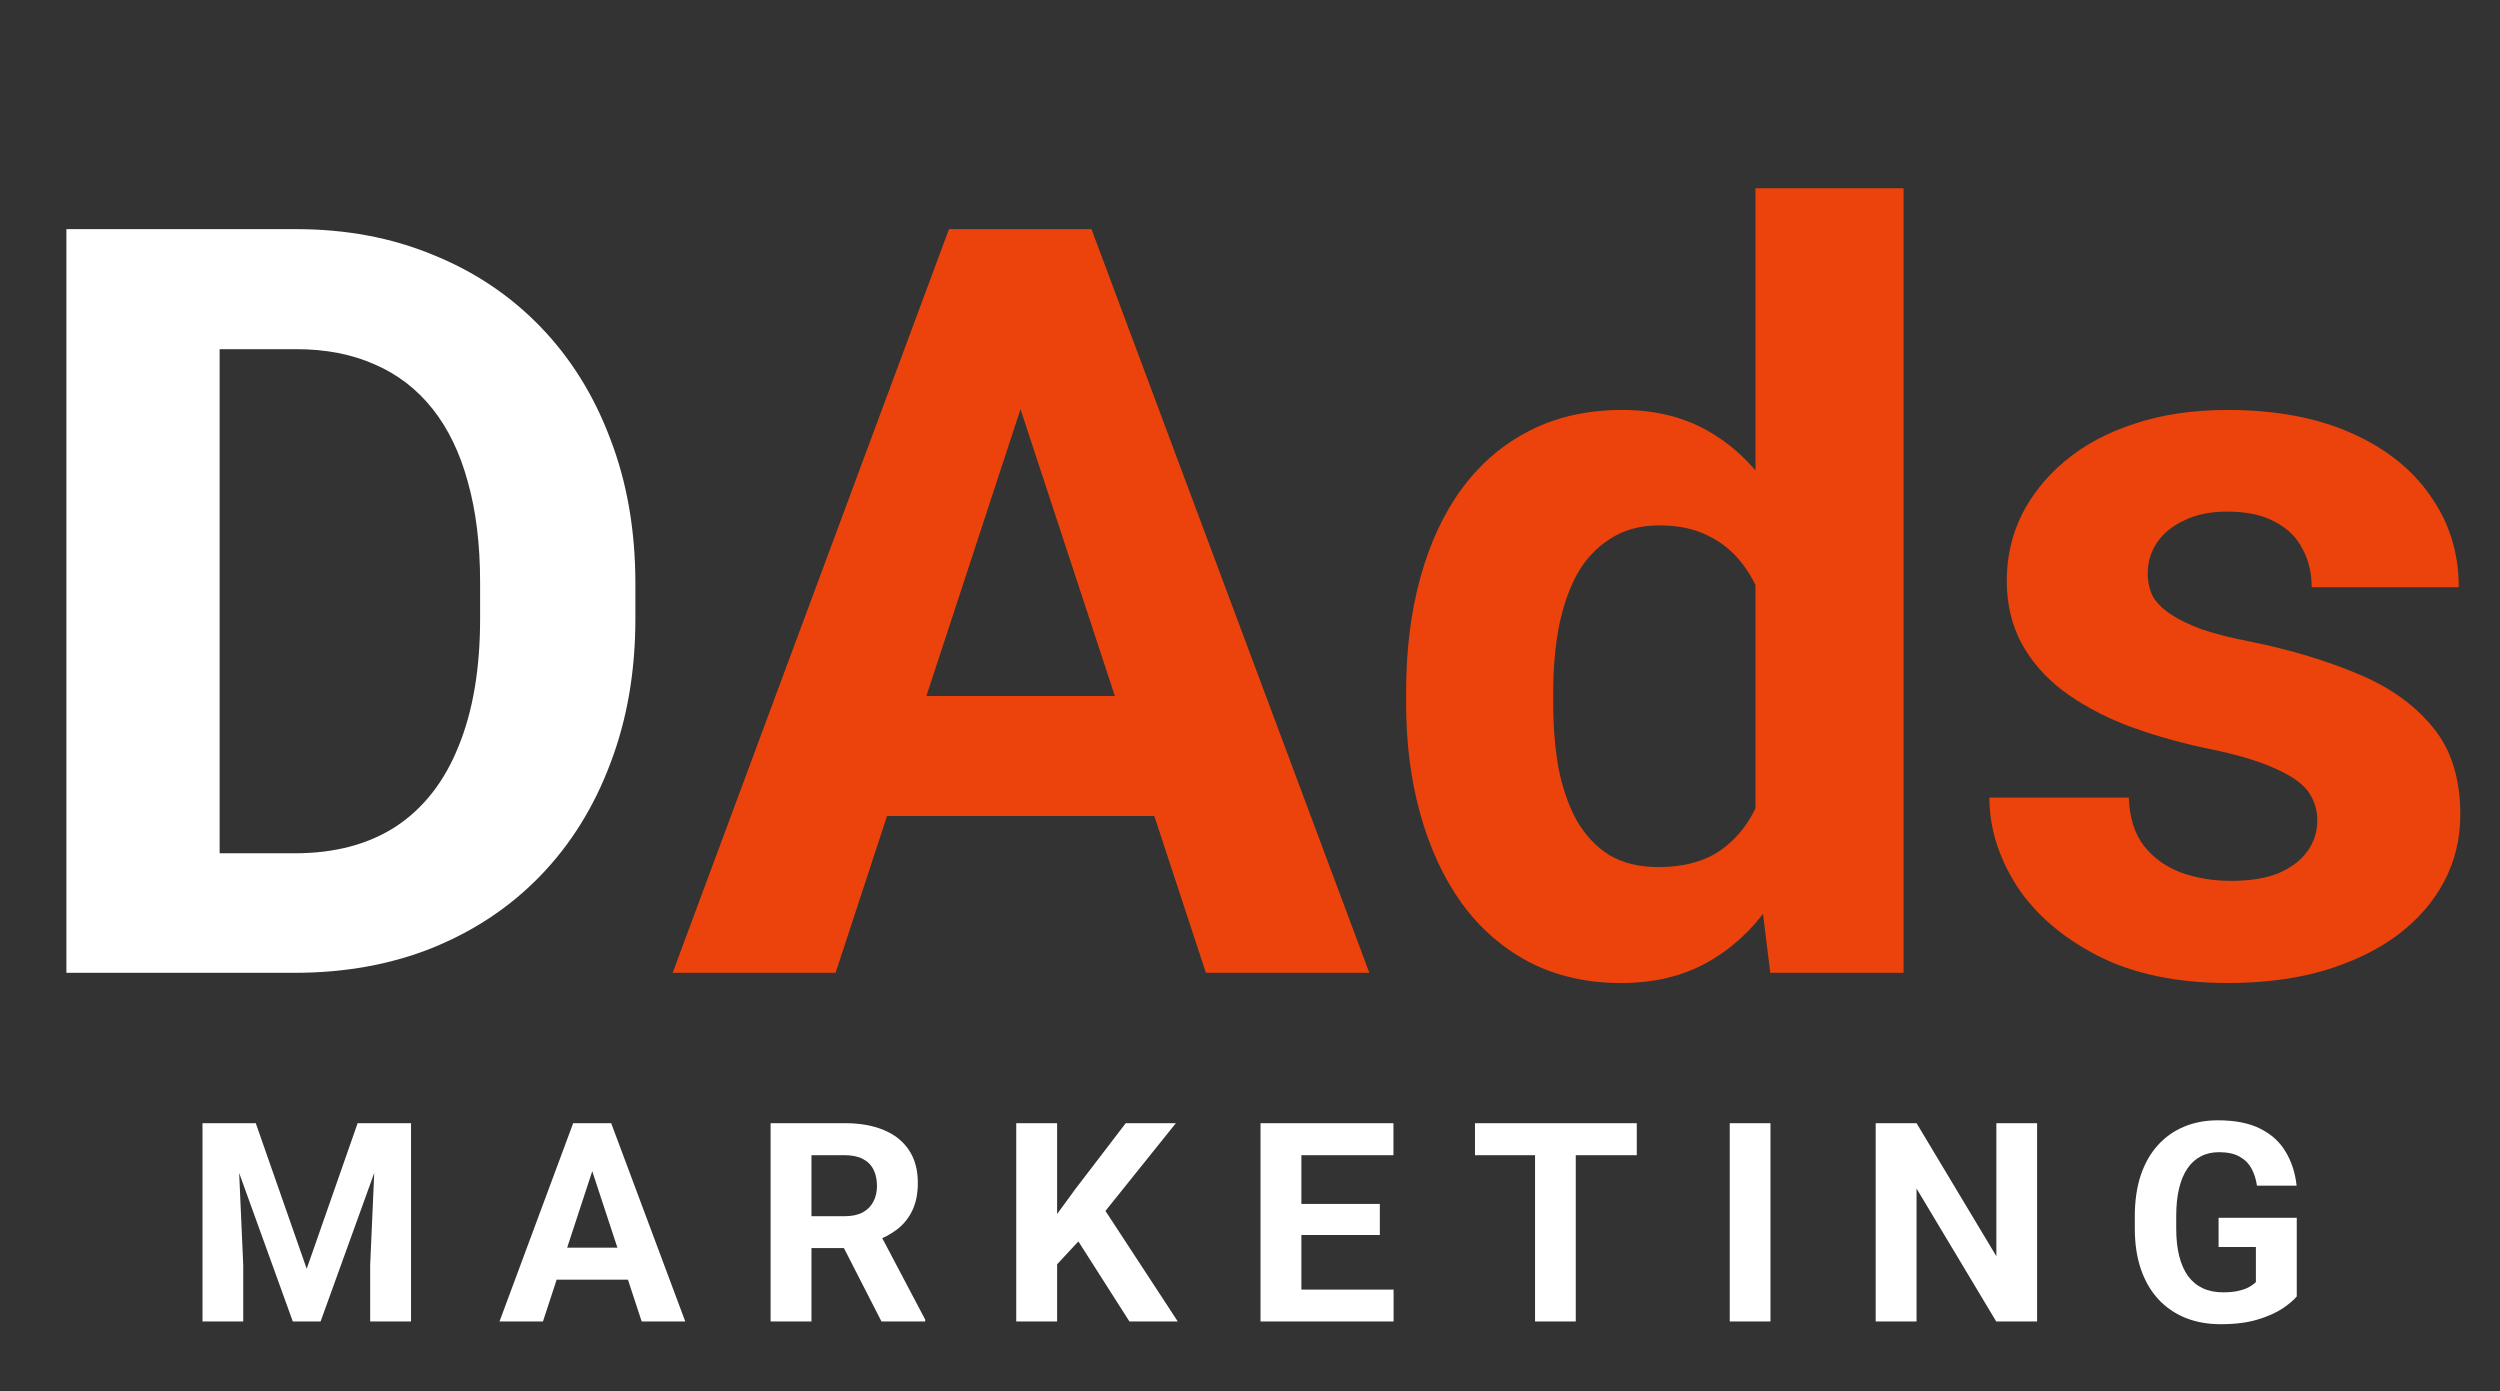
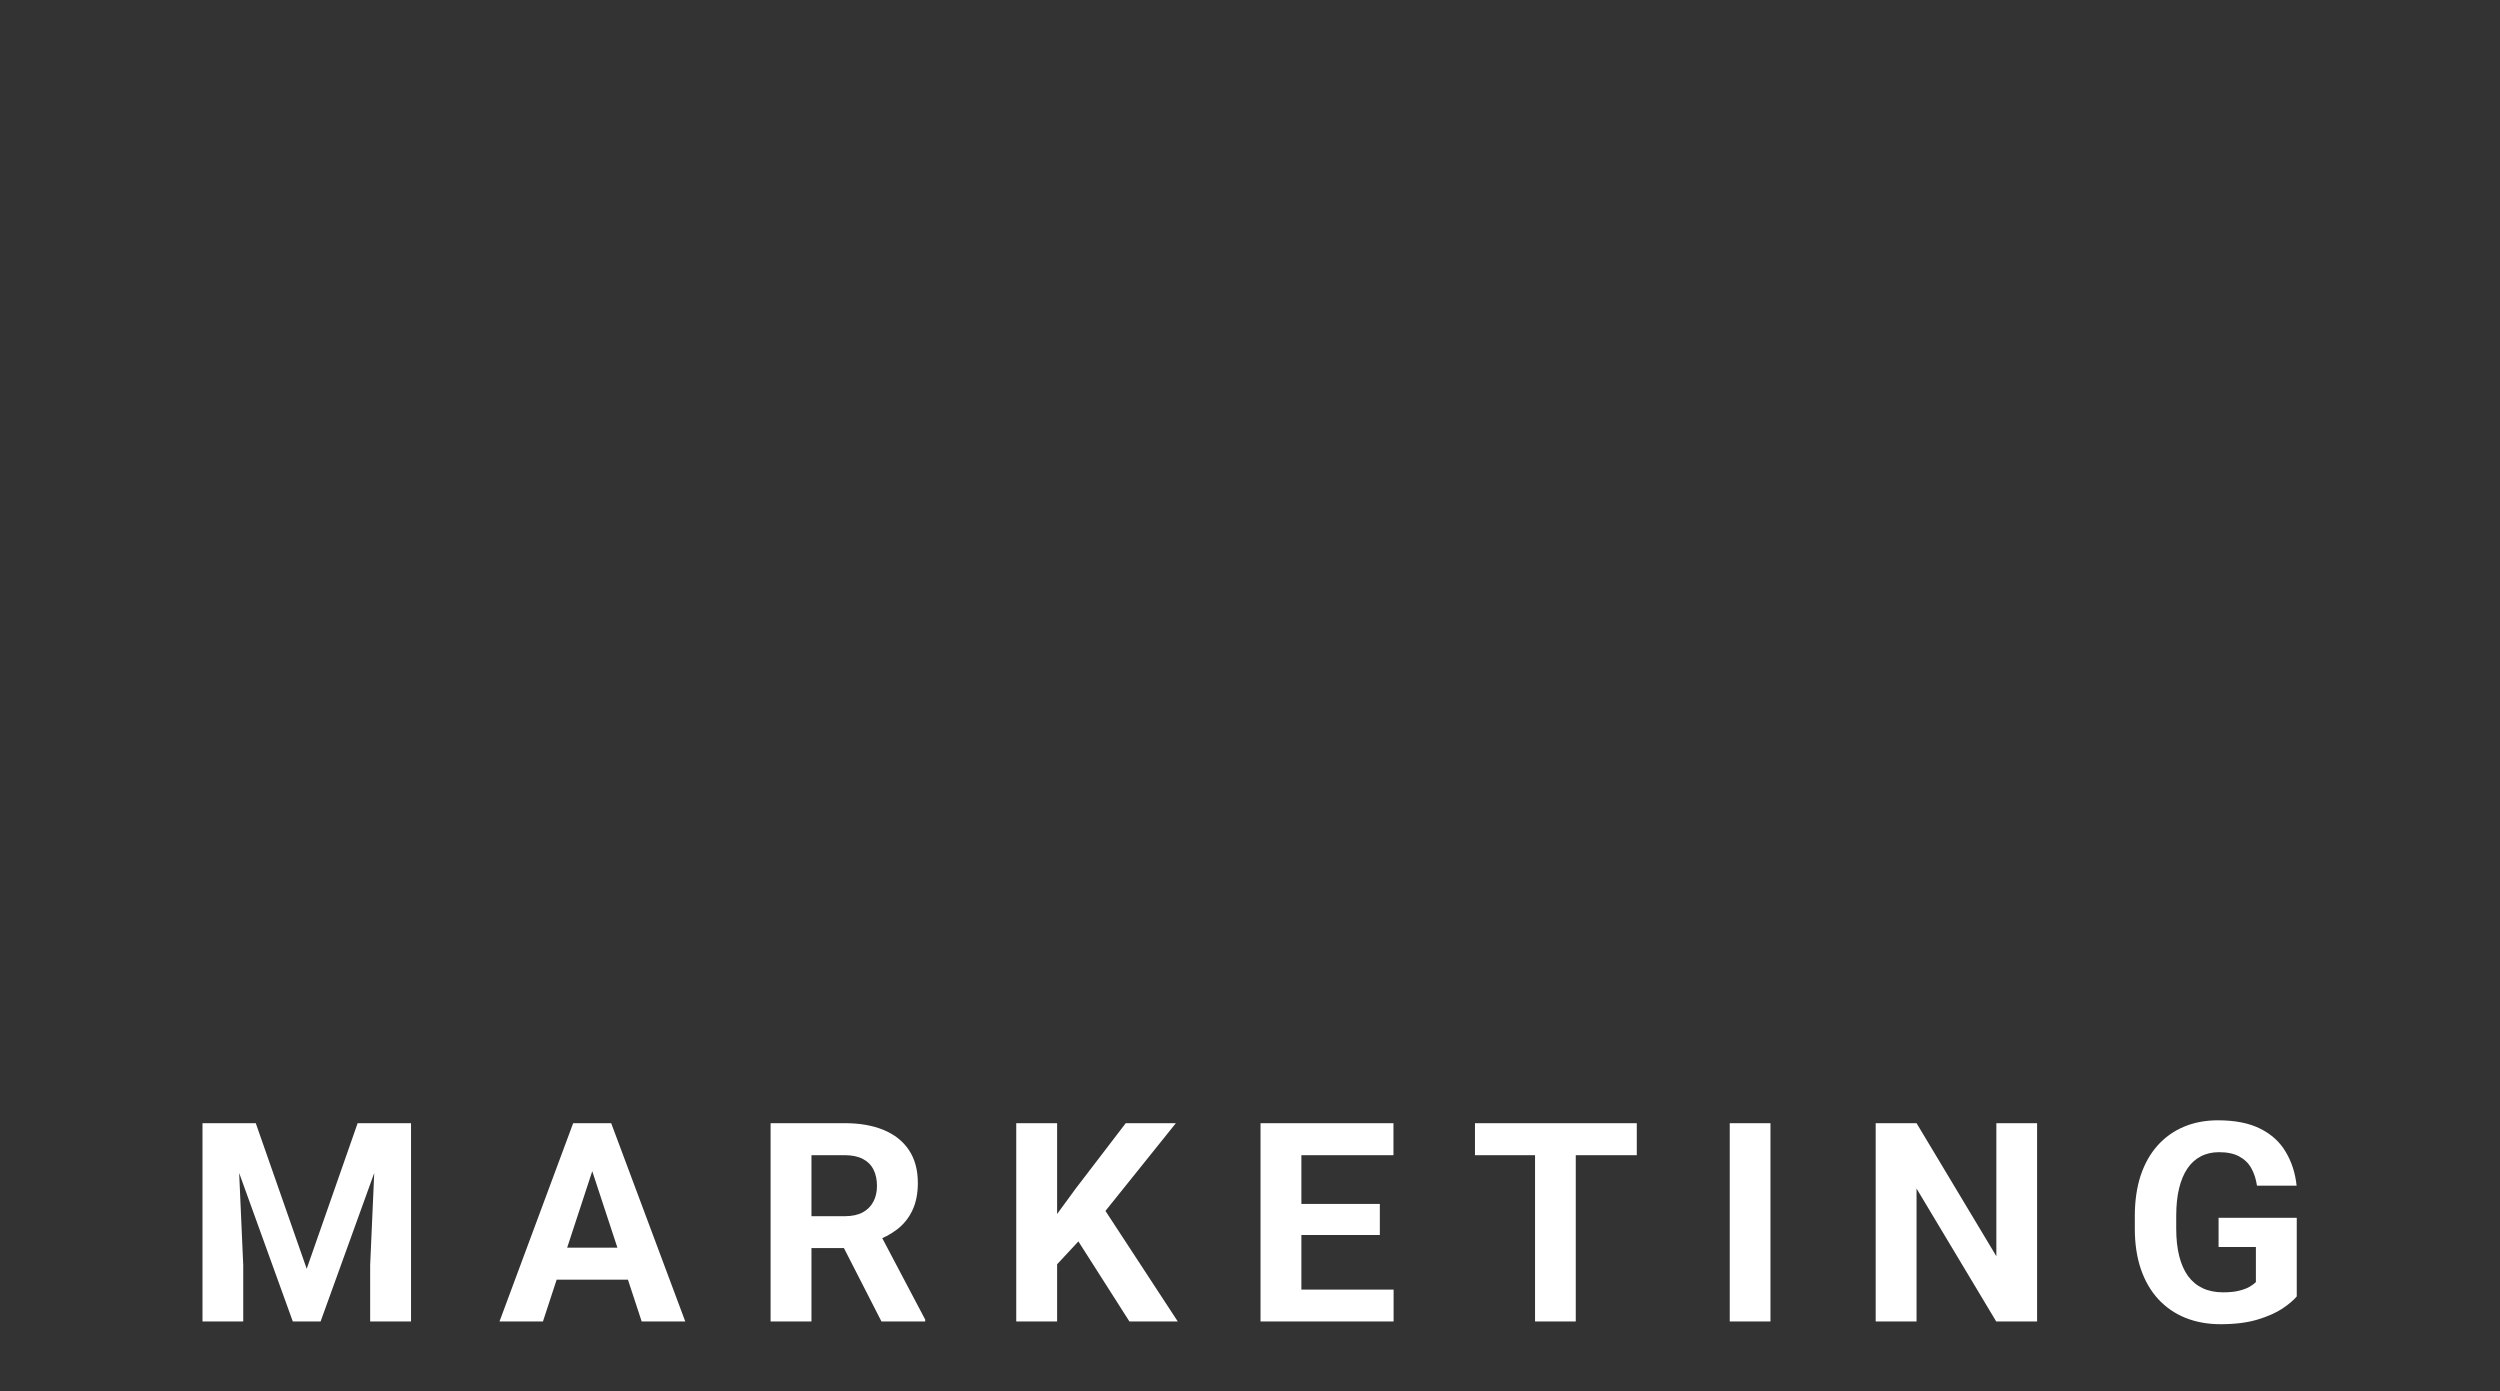
<svg xmlns="http://www.w3.org/2000/svg" width="717" height="399" viewBox="0 0 717 399" fill="none">
  <rect x="0" y="0" width="717" height="399" fill="#333333" stroke="none" />
-   <path d="M84.522 279H38.086L38.379 244.723H84.522C96.045 244.723 105.762 242.135 113.672 236.959C121.582 231.686 127.539 224.02 131.543 213.961C135.645 203.902 137.695 191.744 137.695 177.486V167.086C137.695 156.148 136.523 146.529 134.18 138.229C131.934 129.928 128.564 122.945 124.072 117.281C119.58 111.617 114.062 107.369 107.52 104.537C100.977 101.607 93.457 100.143 84.961 100.143H37.207V65.719H84.961C99.219 65.719 112.256 68.16 124.072 73.043C135.986 77.828 146.289 84.713 154.98 93.697C163.672 102.682 170.361 113.424 175.049 125.924C179.834 138.326 182.227 152.145 182.227 167.379V177.486C182.227 192.623 179.834 206.441 175.049 218.941C170.361 231.441 163.672 242.184 154.98 251.168C146.387 260.055 136.084 266.939 124.072 271.822C112.158 276.607 98.975 279 84.522 279ZM62.988 65.719V279H19.043V65.719H62.988Z" fill="white" />
-   <path d="M297.656 102.193L239.648 279H192.92L272.168 65.719H301.904L297.656 102.193ZM345.85 279L287.695 102.193L283.008 65.719H313.037L392.725 279H345.85ZM343.213 199.605V234.029H230.566V199.605H343.213ZM503.467 244.43V54H545.947V279H507.715L503.467 244.43ZM403.271 201.656V198.58C403.271 186.471 404.639 175.484 407.373 165.621C410.107 155.66 414.111 147.115 419.385 139.986C424.658 132.857 431.152 127.34 438.867 123.434C446.582 119.527 455.371 117.574 465.234 117.574C474.512 117.574 482.617 119.527 489.551 123.434C496.582 127.34 502.539 132.906 507.422 140.133C512.402 147.262 516.406 155.709 519.434 165.475C522.461 175.143 524.658 185.738 526.025 197.262V204C524.658 215.035 522.461 225.289 519.434 234.762C516.406 244.234 512.402 252.535 507.422 259.664C502.539 266.695 496.582 272.164 489.551 276.07C482.52 279.977 474.316 281.93 464.941 281.93C455.078 281.93 446.289 279.928 438.574 275.924C430.957 271.92 424.512 266.305 419.238 259.078C414.062 251.852 410.107 243.355 407.373 233.59C404.639 223.824 403.271 213.18 403.271 201.656ZM445.459 198.58V201.656C445.459 208.199 445.947 214.303 446.924 219.967C447.998 225.631 449.707 230.66 452.051 235.055C454.492 239.352 457.617 242.721 461.426 245.162C465.332 247.506 470.068 248.678 475.635 248.678C482.861 248.678 488.818 247.066 493.506 243.844C498.193 240.523 501.758 235.982 504.199 230.221C506.738 224.459 508.203 217.818 508.594 210.299V191.109C508.301 184.957 507.422 179.439 505.957 174.557C504.59 169.576 502.539 165.328 499.805 161.812C497.168 158.297 493.848 155.562 489.844 153.609C485.938 151.656 481.299 150.68 475.928 150.68C470.459 150.68 465.771 151.949 461.865 154.488C457.959 156.93 454.785 160.299 452.344 164.596C450 168.893 448.242 173.971 447.07 179.83C445.996 185.592 445.459 191.842 445.459 198.58ZM664.6 235.201C664.6 232.174 663.721 229.439 661.963 226.998C660.205 224.557 656.934 222.311 652.148 220.26C647.461 218.111 640.674 216.158 631.787 214.4C623.779 212.643 616.309 210.445 609.375 207.809C602.539 205.074 596.582 201.803 591.504 197.994C586.523 194.186 582.617 189.693 579.785 184.518C576.953 179.244 575.537 173.238 575.537 166.5C575.537 159.859 576.953 153.609 579.785 147.75C582.715 141.891 586.865 136.715 592.236 132.223C597.705 127.633 604.346 124.068 612.158 121.529C620.068 118.893 628.955 117.574 638.818 117.574C652.588 117.574 664.404 119.771 674.268 124.166C684.229 128.561 691.846 134.615 697.119 142.33C702.49 149.947 705.176 158.639 705.176 168.404H662.988C662.988 164.303 662.109 160.641 660.352 157.418C658.691 154.098 656.055 151.51 652.441 149.654C648.926 147.701 644.336 146.725 638.672 146.725C633.984 146.725 629.932 147.555 626.514 149.215C623.096 150.777 620.459 152.926 618.604 155.66C616.846 158.297 615.967 161.227 615.967 164.449C615.967 166.891 616.455 169.088 617.432 171.041C618.506 172.896 620.215 174.605 622.559 176.168C624.902 177.73 627.93 179.195 631.641 180.562C635.449 181.832 640.137 183.004 645.703 184.078C657.129 186.422 667.334 189.498 676.318 193.307C685.303 197.018 692.432 202.096 697.705 208.541C702.979 214.889 705.615 223.238 705.615 233.59C705.615 240.621 704.053 247.066 700.928 252.926C697.803 258.785 693.311 263.912 687.451 268.307C681.592 272.604 674.561 275.973 666.357 278.414C658.252 280.758 649.121 281.93 638.965 281.93C624.219 281.93 611.719 279.293 601.465 274.02C591.309 268.746 583.594 262.057 578.32 253.951C573.145 245.748 570.557 237.35 570.557 228.756H610.547C610.742 234.518 612.207 239.156 614.941 242.672C617.773 246.188 621.338 248.727 625.635 250.289C630.029 251.852 634.766 252.633 639.844 252.633C645.312 252.633 649.854 251.9 653.467 250.436C657.08 248.873 659.814 246.822 661.67 244.283C663.623 241.646 664.6 238.619 664.6 235.201Z" fill="#EB430B" />
  <path d="M63.43 322.125H73.352L87.961 363.883L102.57 322.125H112.492L91.945 379H83.977L63.43 322.125ZM58.078 322.125H67.961L69.758 362.828V379H58.078V322.125ZM107.961 322.125H117.883V379H106.164V362.828L107.961 322.125ZM171.184 331.852L155.716 379H143.255L164.387 322.125H172.317L171.184 331.852ZM184.036 379L168.528 331.852L167.278 322.125H175.286L196.536 379H184.036ZM183.333 357.828V367.008H153.294V357.828H183.333ZM221.009 322.125H242.22C246.569 322.125 250.306 322.776 253.431 324.078C256.582 325.38 259.004 327.307 260.697 329.859C262.39 332.411 263.236 335.549 263.236 339.273C263.236 342.32 262.715 344.938 261.673 347.125C260.658 349.286 259.212 351.096 257.337 352.555C255.489 353.987 253.314 355.133 250.814 355.992L247.103 357.945H228.666L228.587 348.805H242.298C244.356 348.805 246.061 348.44 247.416 347.711C248.77 346.982 249.785 345.966 250.462 344.664C251.166 343.362 251.517 341.852 251.517 340.133C251.517 338.31 251.179 336.734 250.502 335.406C249.824 334.078 248.796 333.062 247.416 332.359C246.035 331.656 244.304 331.305 242.22 331.305H232.728V379H221.009V322.125ZM252.806 379L239.837 353.648L252.22 353.57L265.345 378.453V379H252.806ZM303.178 322.125V379H291.459V322.125H303.178ZM337.241 322.125L314.702 350.211L301.694 364.195L299.584 353.102L308.373 341.07L322.866 322.125H337.241ZM323.92 379L307.163 352.711L315.834 345.445L337.788 379H323.92ZM399.683 369.859V379H369.409V369.859H399.683ZM373.237 322.125V379H361.519V322.125H373.237ZM395.737 345.289V354.195H369.409V345.289H395.737ZM399.644 322.125V331.305H369.409V322.125H399.644ZM451.93 322.125V379H440.25V322.125H451.93ZM469.43 322.125V331.305H423.023V322.125H469.43ZM507.77 322.125V379H496.091V322.125H507.77ZM584.236 322.125V379H572.517L549.666 340.875V379H537.947V322.125H549.666L572.556 360.289V322.125H584.236ZM658.709 349.273V371.812C657.824 372.88 656.457 374.039 654.608 375.289C652.759 376.513 650.376 377.568 647.459 378.453C644.543 379.339 641.014 379.781 636.873 379.781C633.202 379.781 629.855 379.182 626.834 377.984C623.814 376.76 621.209 374.977 619.022 372.633C616.86 370.289 615.194 367.424 614.022 364.039C612.85 360.628 612.264 356.734 612.264 352.359V348.805C612.264 344.43 612.824 340.536 613.944 337.125C615.09 333.714 616.717 330.836 618.827 328.492C620.936 326.148 623.449 324.365 626.366 323.141C629.282 321.917 632.524 321.305 636.092 321.305C641.04 321.305 645.103 322.112 648.28 323.727C651.457 325.315 653.879 327.529 655.545 330.367C657.238 333.18 658.28 336.409 658.67 340.055H647.303C647.017 338.128 646.47 336.448 645.662 335.016C644.855 333.583 643.696 332.464 642.186 331.656C640.702 330.849 638.774 330.445 636.405 330.445C634.452 330.445 632.707 330.849 631.17 331.656C629.66 332.438 628.384 333.596 627.342 335.133C626.3 336.669 625.506 338.57 624.959 340.836C624.412 343.102 624.139 345.732 624.139 348.727V352.359C624.139 355.328 624.425 357.958 624.998 360.25C625.571 362.516 626.418 364.43 627.537 365.992C628.683 367.529 630.09 368.688 631.756 369.469C633.423 370.25 635.363 370.641 637.577 370.641C639.425 370.641 640.962 370.484 642.186 370.172C643.436 369.859 644.439 369.482 645.194 369.039C645.975 368.57 646.574 368.128 646.991 367.711V357.633H636.287V349.273H658.709Z" fill="white" />
</svg>